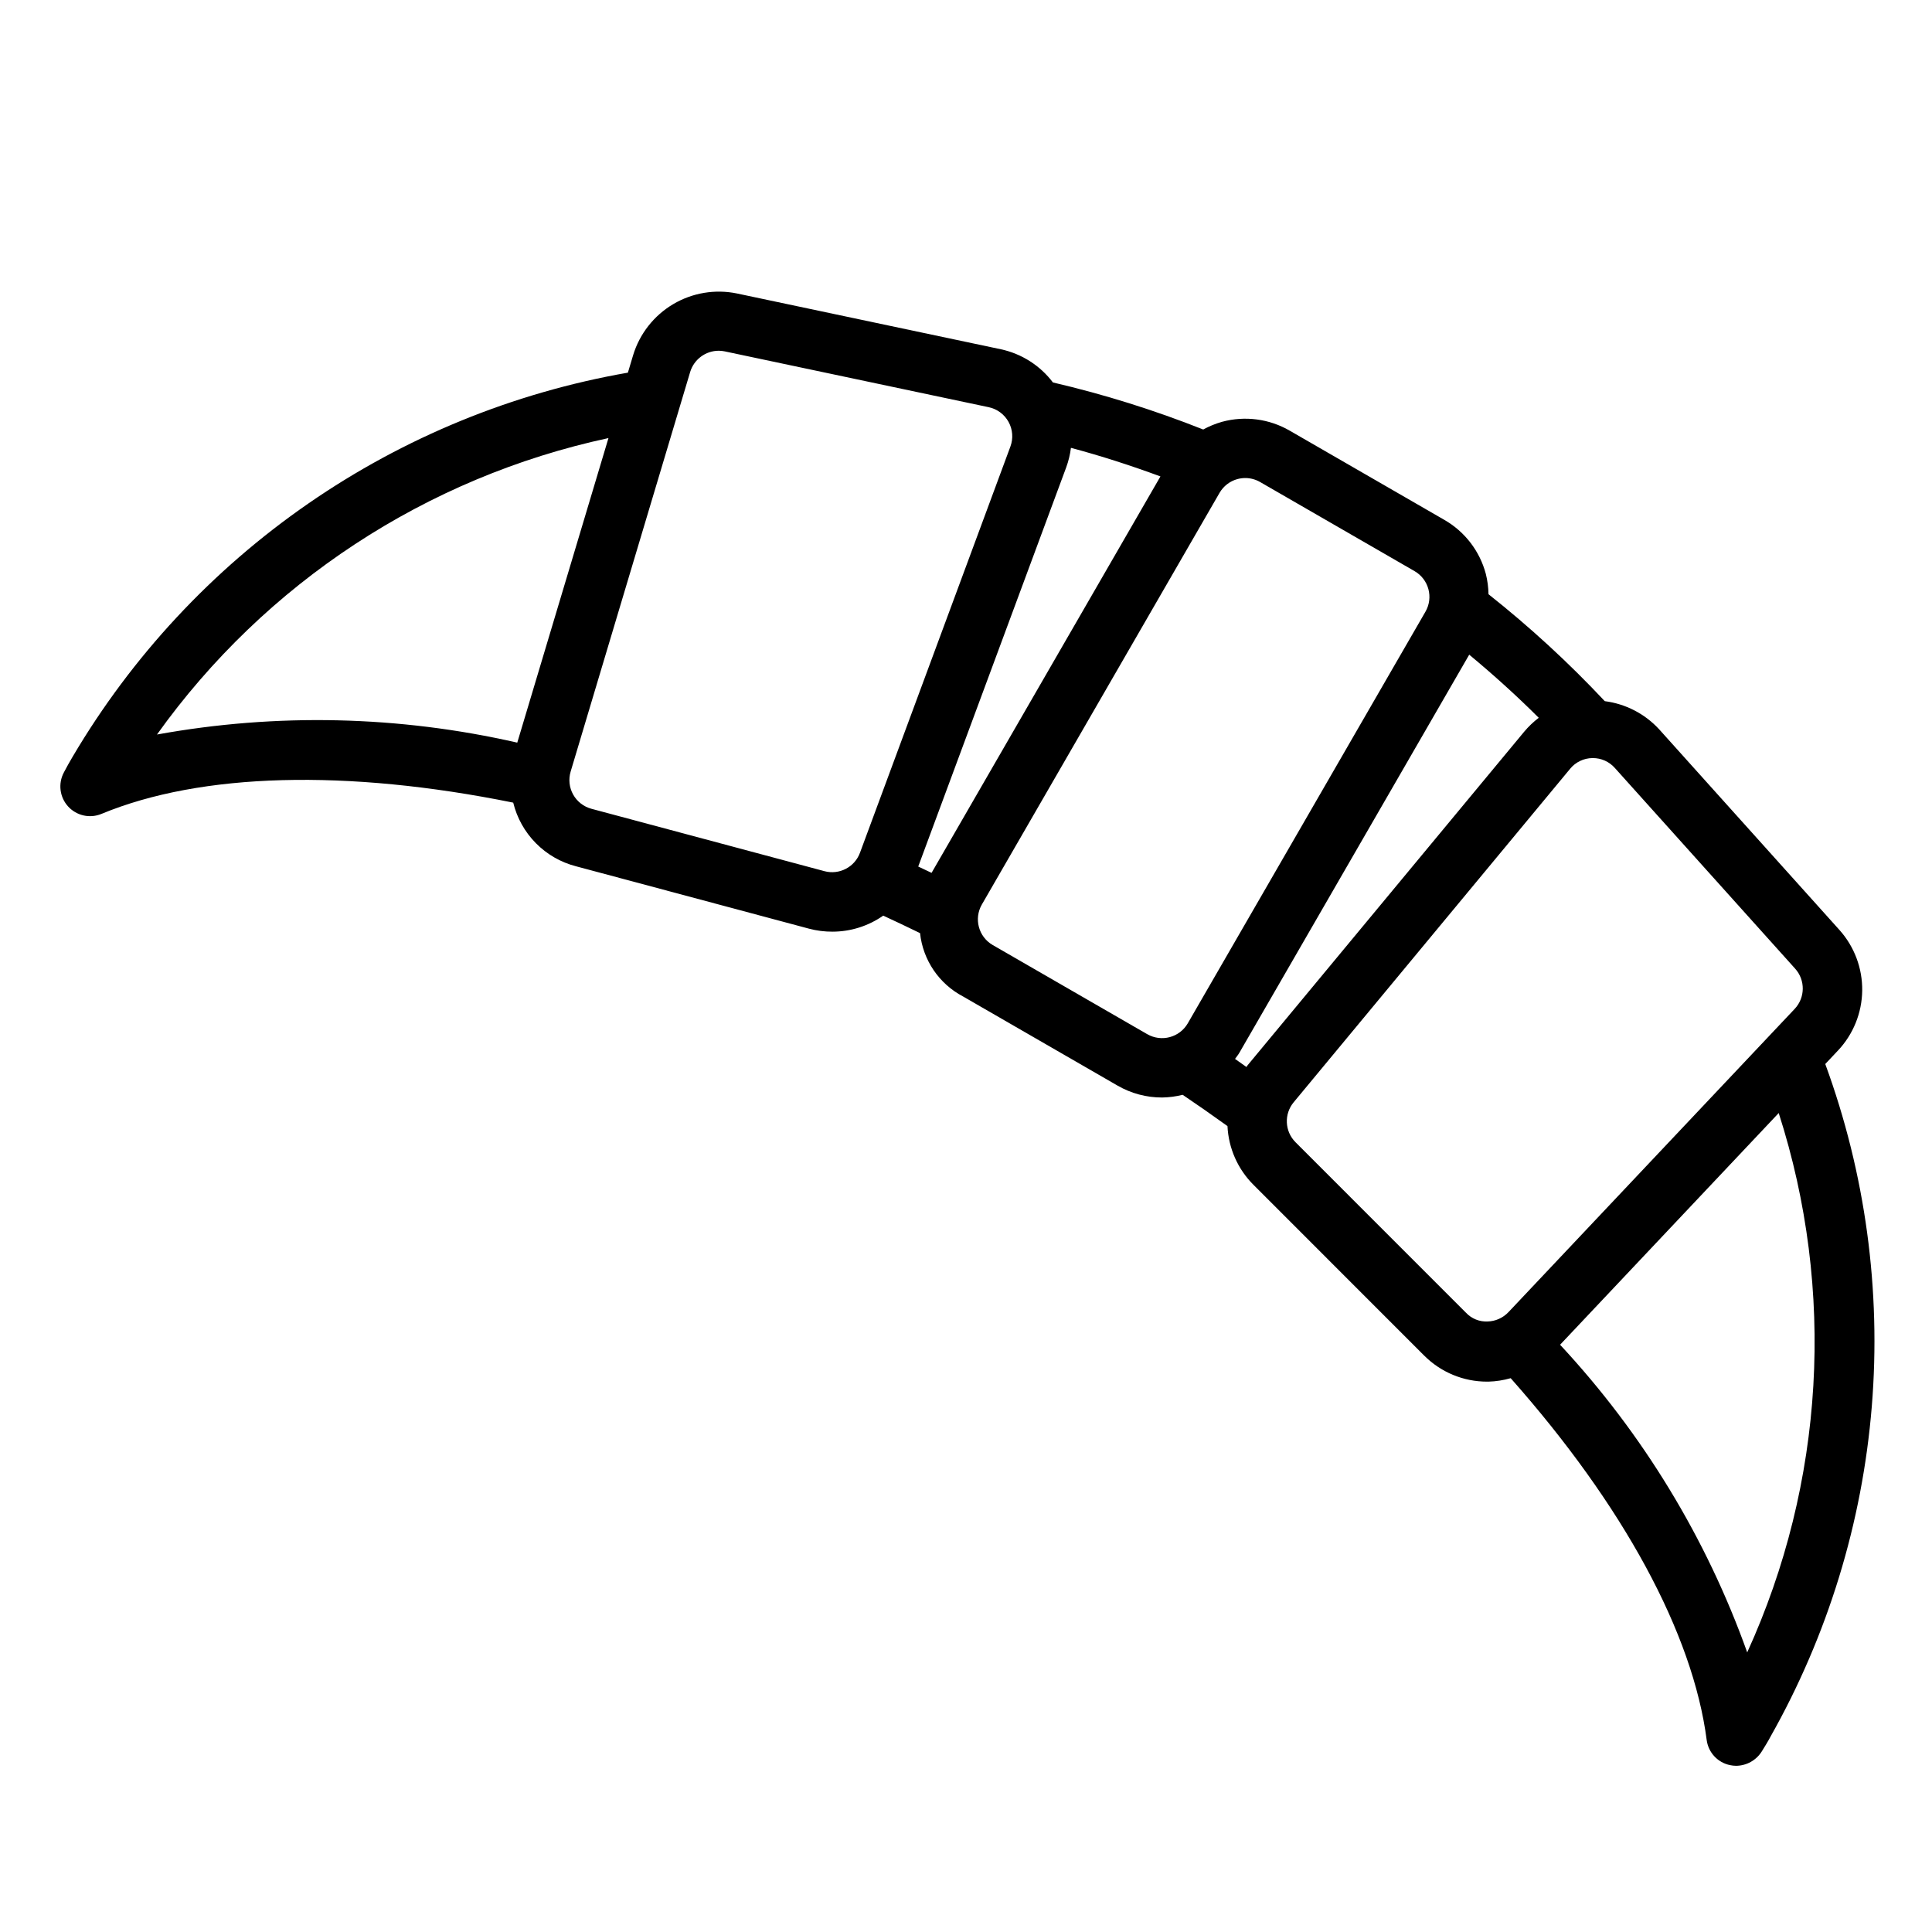
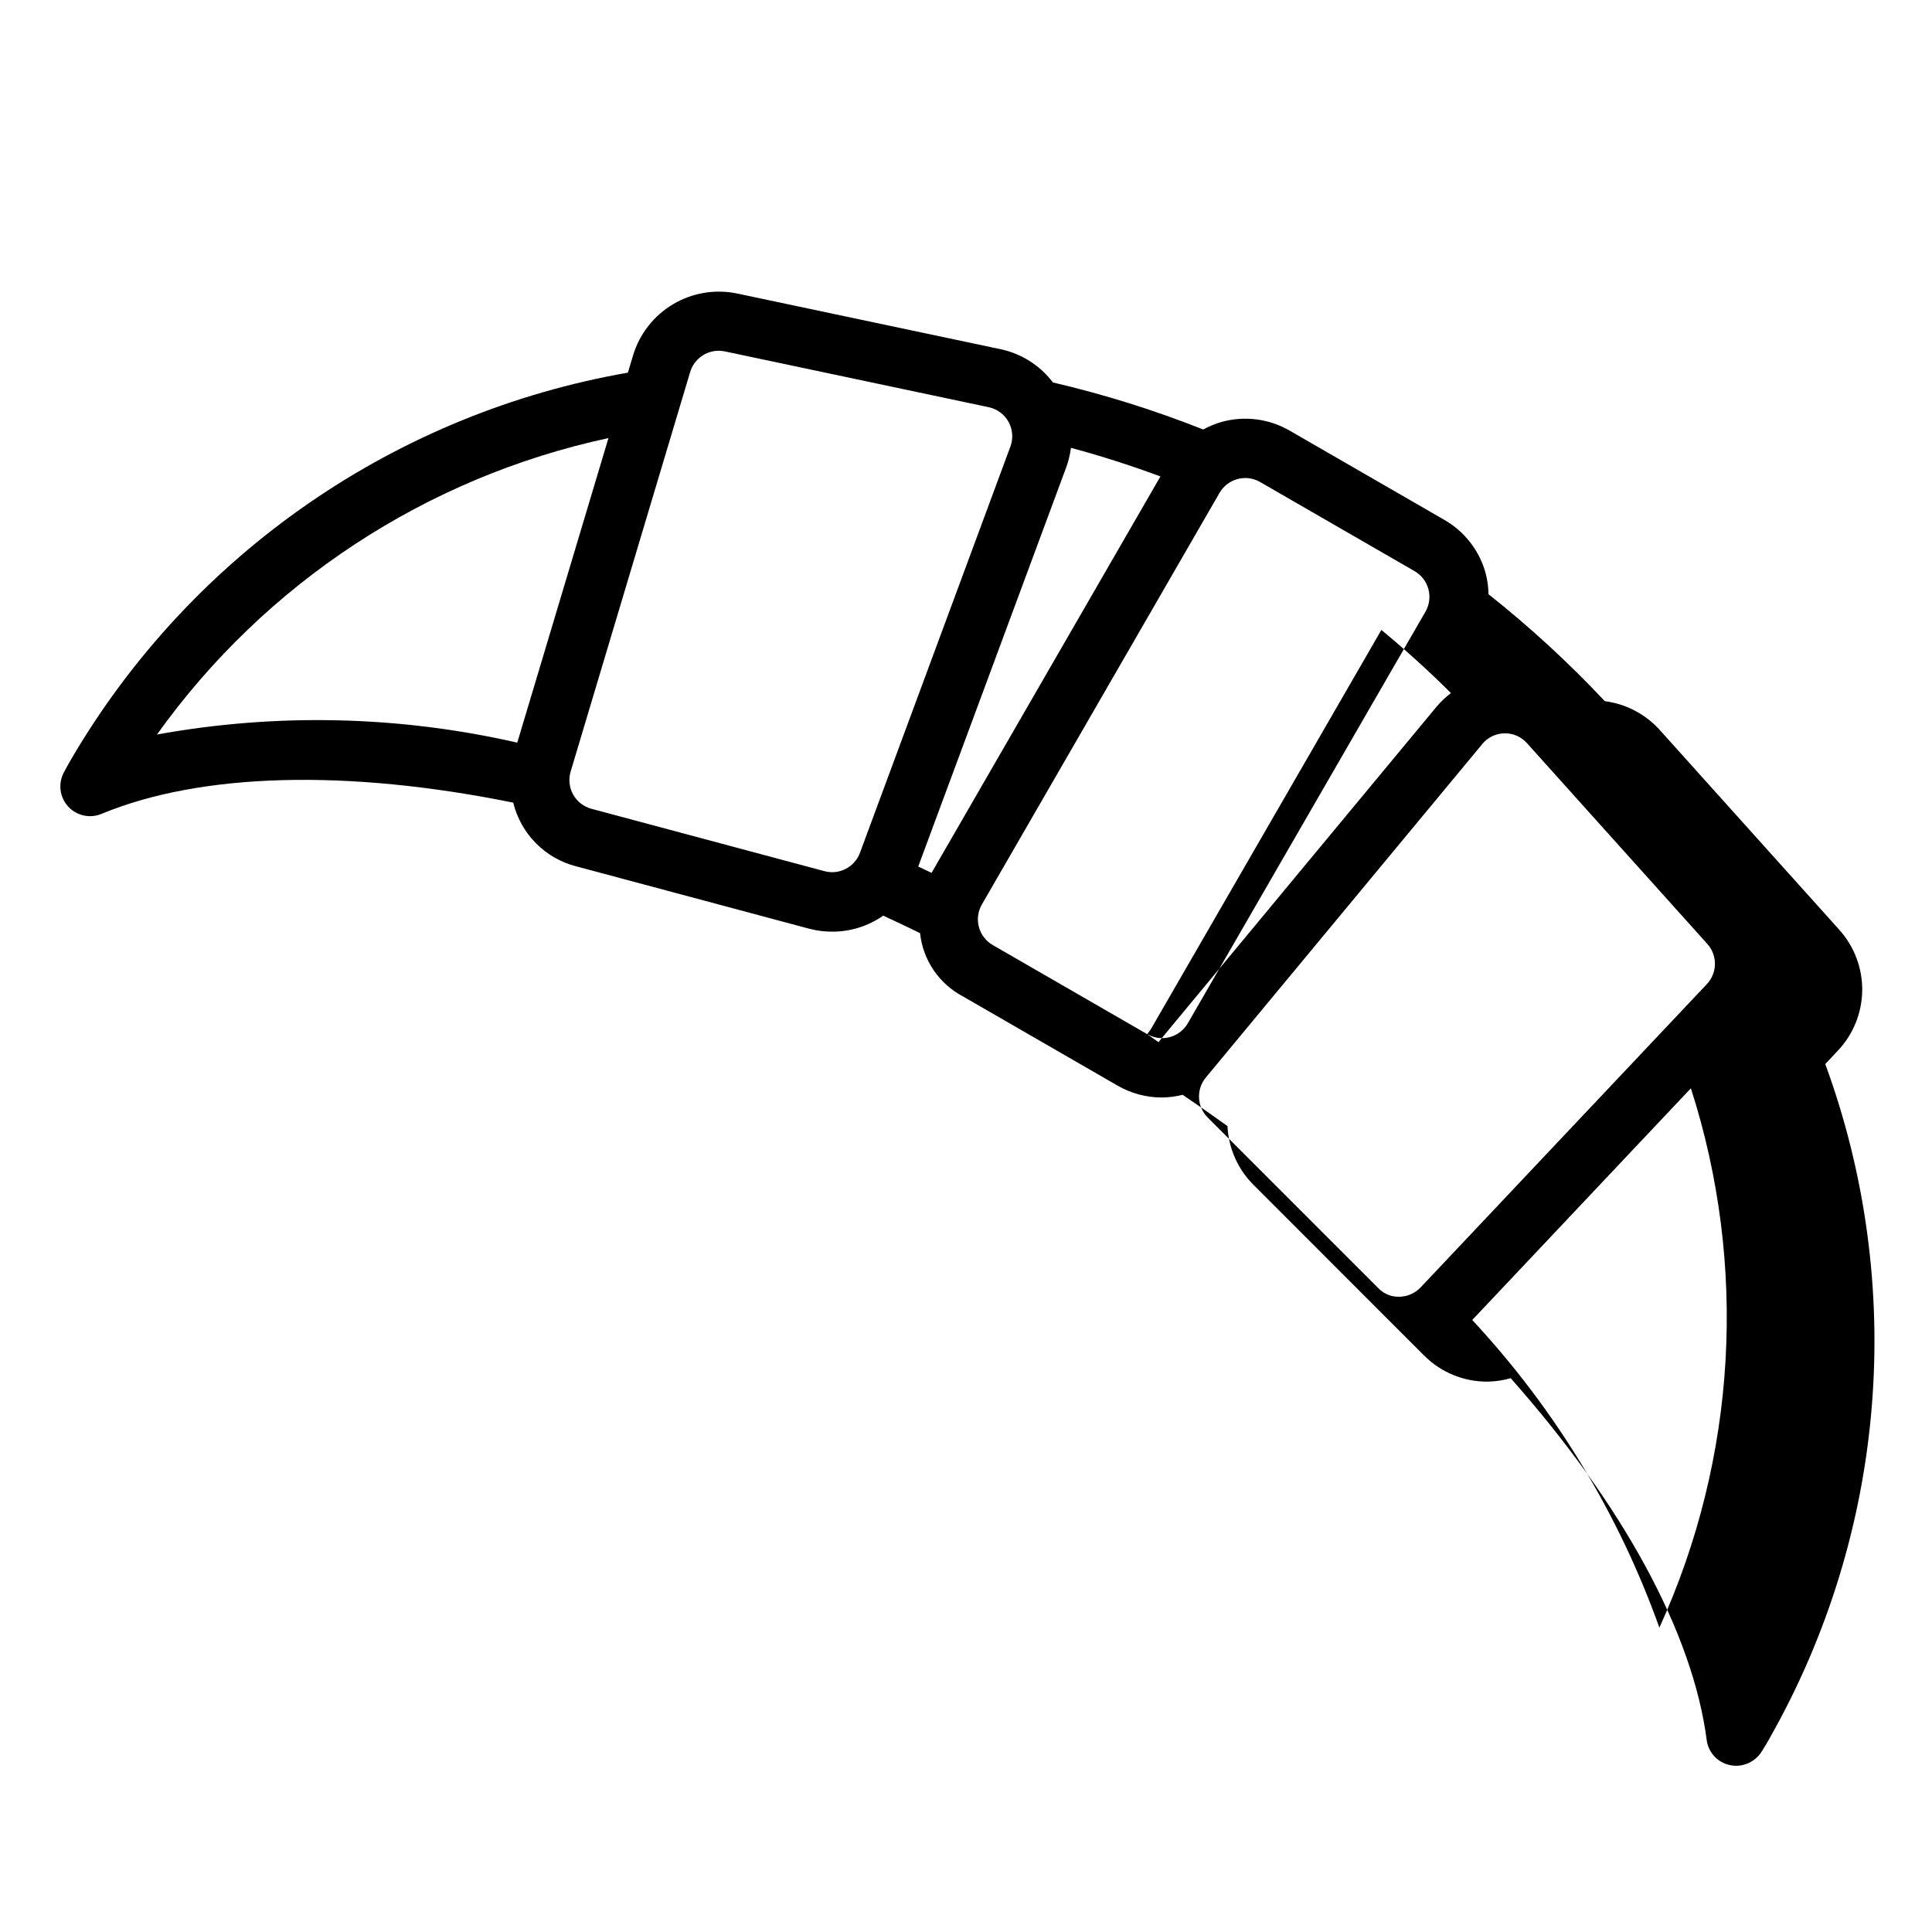
<svg xmlns="http://www.w3.org/2000/svg" fill="#000000" width="800px" height="800px" version="1.1" viewBox="144 144 512 512">
-   <path d="m627.71 425.98 3.352-3.559h0.004c4.066-4.309 6.363-9.992 6.438-15.914 0.07-5.926-2.086-11.66-6.043-16.07l-47.801-53.199c-3.773-4.082-8.859-6.711-14.375-7.422-9.559-10.195-19.859-19.664-30.816-28.34-0.031-1.816-0.27-3.625-0.711-5.387-1.609-6.059-5.578-11.219-11.02-14.332l-40.934-23.617c-5.422-3.148-11.875-4-17.926-2.363-1.742 0.492-3.426 1.176-5.016 2.047-12.945-5.141-26.258-9.309-39.824-12.469-3.387-4.477-8.266-7.59-13.75-8.785l-69.953-14.789c-5.801-1.203-11.848-0.195-16.945 2.828-5.098 3.023-8.879 7.844-10.605 13.512l-1.387 4.637c-30.426 5.305-59.336 17.148-84.738 34.715s-46.688 40.438-62.391 67.031c-0.844 1.441-1.613 2.793-2.363 4.234h0.004c-1.551 2.934-1.098 6.519 1.133 8.977 2.231 2.453 5.758 3.246 8.824 1.984 26.434-10.957 65.07-11.918 109.14-2.992 0.992 4.059 3.062 7.769 6 10.742 2.934 2.973 6.621 5.094 10.668 6.133l61.742 16.531h-0.004c2.023 0.535 4.106 0.797 6.195 0.789 4.816-0.004 9.512-1.488 13.453-4.25 3.242 1.496 6.496 3.043 9.762 4.637 0.762 7.152 5.043 13.453 11.414 16.797l40.934 23.617c3.59 2.074 7.664 3.16 11.809 3.148 1.832-0.027 3.656-0.27 5.434-0.715 3.652 2.465 7.559 5.18 11.879 8.289 0.277 5.883 2.746 11.449 6.926 15.602l45.191 45.211 0.004-0.004c4.418 4.438 10.426 6.926 16.688 6.914h0.371c1.988-0.055 3.961-0.363 5.871-0.914 29.805 33.637 48.285 67.566 51.957 95.977 0.465 3.285 2.949 5.918 6.203 6.574 0.516 0.109 1.043 0.168 1.574 0.172 2.769-0.023 5.34-1.457 6.809-3.809 0.836-1.348 1.676-2.699 2.289-3.871v-0.004c15.191-26.895 24.355-56.766 26.867-87.547 2.512-30.785-1.695-61.746-12.328-90.746zm-442.11-87.324c28.715-40.168 71.383-68.18 119.65-78.562l-24.168 80.711c-31.355-7.16-63.84-7.891-95.484-2.148zm176.88 36.211-61.742-16.531c-2.055-0.551-3.805-1.91-4.844-3.769-1.039-1.859-1.277-4.062-0.664-6.102l31.676-105.9c1.016-3.332 4.086-5.609 7.566-5.613 0.527 0 1.055 0.055 1.574 0.164l69.965 14.793c2.242 0.473 4.164 1.898 5.269 3.902 1.105 2.004 1.281 4.391 0.484 6.535l-39.863 107.65c-1.41 3.816-5.5 5.93-9.43 4.871zm28.395 0.449-3.535-1.676 39.219-105.79c0.609-1.668 1.031-3.402 1.25-5.164 8.078 2.156 15.996 4.723 23.719 7.574zm57.145 42.746-40.934-23.617h-0.004c-3.762-2.176-5.047-6.992-2.871-10.754l62.977-109.07c1.043-1.809 2.762-3.129 4.777-3.668 0.668-0.176 1.355-0.266 2.047-0.27 1.383 0.004 2.738 0.371 3.938 1.062l40.934 23.617c3.762 2.176 5.047 6.992 2.871 10.754l-62.977 109.07c-2.176 3.762-6.988 5.047-10.75 2.875zm23.277 6.559c0.363-0.527 0.789-1 1.117-1.574l60.945-105.55c6.496 5.391 12.668 10.973 18.43 16.734l-0.004-0.004c-1.414 1.074-2.707 2.305-3.848 3.668l-73.281 88.379c-0.125 0.156-0.211 0.332-0.34 0.488zm66.914 69.59-0.004-0.004c-2.141 0.098-4.219-0.746-5.691-2.305l-45.191-45.199v-0.004c-2.871-2.875-3.082-7.461-0.488-10.586l73.258-88.371v-0.004c1.449-1.77 3.609-2.812 5.902-2.84h0.102c2.231-0.012 4.359 0.938 5.84 2.606l47.801 53.207c2.734 3.047 2.676 7.68-0.133 10.66l-75.863 80.375v-0.004c-1.457 1.539-3.473 2.43-5.59 2.465zm68.82 87.691c-10.816-30.266-27.691-58.008-49.594-81.531l57.938-61.402h0.004c15.113 47.02 12.137 97.988-8.348 142.93z" />
+   <path d="m627.71 425.98 3.352-3.559h0.004c4.066-4.309 6.363-9.992 6.438-15.914 0.07-5.926-2.086-11.66-6.043-16.07l-47.801-53.199c-3.773-4.082-8.859-6.711-14.375-7.422-9.559-10.195-19.859-19.664-30.816-28.34-0.031-1.816-0.27-3.625-0.711-5.387-1.609-6.059-5.578-11.219-11.02-14.332l-40.934-23.617c-5.422-3.148-11.875-4-17.926-2.363-1.742 0.492-3.426 1.176-5.016 2.047-12.945-5.141-26.258-9.309-39.824-12.469-3.387-4.477-8.266-7.59-13.75-8.785l-69.953-14.789c-5.801-1.203-11.848-0.195-16.945 2.828-5.098 3.023-8.879 7.844-10.605 13.512l-1.387 4.637c-30.426 5.305-59.336 17.148-84.738 34.715s-46.688 40.438-62.391 67.031c-0.844 1.441-1.613 2.793-2.363 4.234h0.004c-1.551 2.934-1.098 6.519 1.133 8.977 2.231 2.453 5.758 3.246 8.824 1.984 26.434-10.957 65.07-11.918 109.14-2.992 0.992 4.059 3.062 7.769 6 10.742 2.934 2.973 6.621 5.094 10.668 6.133l61.742 16.531h-0.004c2.023 0.535 4.106 0.797 6.195 0.789 4.816-0.004 9.512-1.488 13.453-4.25 3.242 1.496 6.496 3.043 9.762 4.637 0.762 7.152 5.043 13.453 11.414 16.797l40.934 23.617c3.59 2.074 7.664 3.16 11.809 3.148 1.832-0.027 3.656-0.27 5.434-0.715 3.652 2.465 7.559 5.18 11.879 8.289 0.277 5.883 2.746 11.449 6.926 15.602l45.191 45.211 0.004-0.004c4.418 4.438 10.426 6.926 16.688 6.914h0.371c1.988-0.055 3.961-0.363 5.871-0.914 29.805 33.637 48.285 67.566 51.957 95.977 0.465 3.285 2.949 5.918 6.203 6.574 0.516 0.109 1.043 0.168 1.574 0.172 2.769-0.023 5.34-1.457 6.809-3.809 0.836-1.348 1.676-2.699 2.289-3.871v-0.004c15.191-26.895 24.355-56.766 26.867-87.547 2.512-30.785-1.695-61.746-12.328-90.746zm-442.11-87.324c28.715-40.168 71.383-68.18 119.65-78.562l-24.168 80.711c-31.355-7.16-63.84-7.891-95.484-2.148zm176.88 36.211-61.742-16.531c-2.055-0.551-3.805-1.91-4.844-3.769-1.039-1.859-1.277-4.062-0.664-6.102l31.676-105.9c1.016-3.332 4.086-5.609 7.566-5.613 0.527 0 1.055 0.055 1.574 0.164l69.965 14.793c2.242 0.473 4.164 1.898 5.269 3.902 1.105 2.004 1.281 4.391 0.484 6.535l-39.863 107.65c-1.41 3.816-5.5 5.93-9.43 4.871zm28.395 0.449-3.535-1.676 39.219-105.79c0.609-1.668 1.031-3.402 1.25-5.164 8.078 2.156 15.996 4.723 23.719 7.574zm57.145 42.746-40.934-23.617h-0.004c-3.762-2.176-5.047-6.992-2.871-10.754l62.977-109.07c1.043-1.809 2.762-3.129 4.777-3.668 0.668-0.176 1.355-0.266 2.047-0.27 1.383 0.004 2.738 0.371 3.938 1.062l40.934 23.617c3.762 2.176 5.047 6.992 2.871 10.754l-62.977 109.07c-2.176 3.762-6.988 5.047-10.75 2.875zc0.363-0.527 0.789-1 1.117-1.574l60.945-105.55c6.496 5.391 12.668 10.973 18.43 16.734l-0.004-0.004c-1.414 1.074-2.707 2.305-3.848 3.668l-73.281 88.379c-0.125 0.156-0.211 0.332-0.34 0.488zm66.914 69.59-0.004-0.004c-2.141 0.098-4.219-0.746-5.691-2.305l-45.191-45.199v-0.004c-2.871-2.875-3.082-7.461-0.488-10.586l73.258-88.371v-0.004c1.449-1.77 3.609-2.812 5.902-2.84h0.102c2.231-0.012 4.359 0.938 5.84 2.606l47.801 53.207c2.734 3.047 2.676 7.68-0.133 10.66l-75.863 80.375v-0.004c-1.457 1.539-3.473 2.43-5.59 2.465zm68.82 87.691c-10.816-30.266-27.691-58.008-49.594-81.531l57.938-61.402h0.004c15.113 47.02 12.137 97.988-8.348 142.93z" />
</svg>